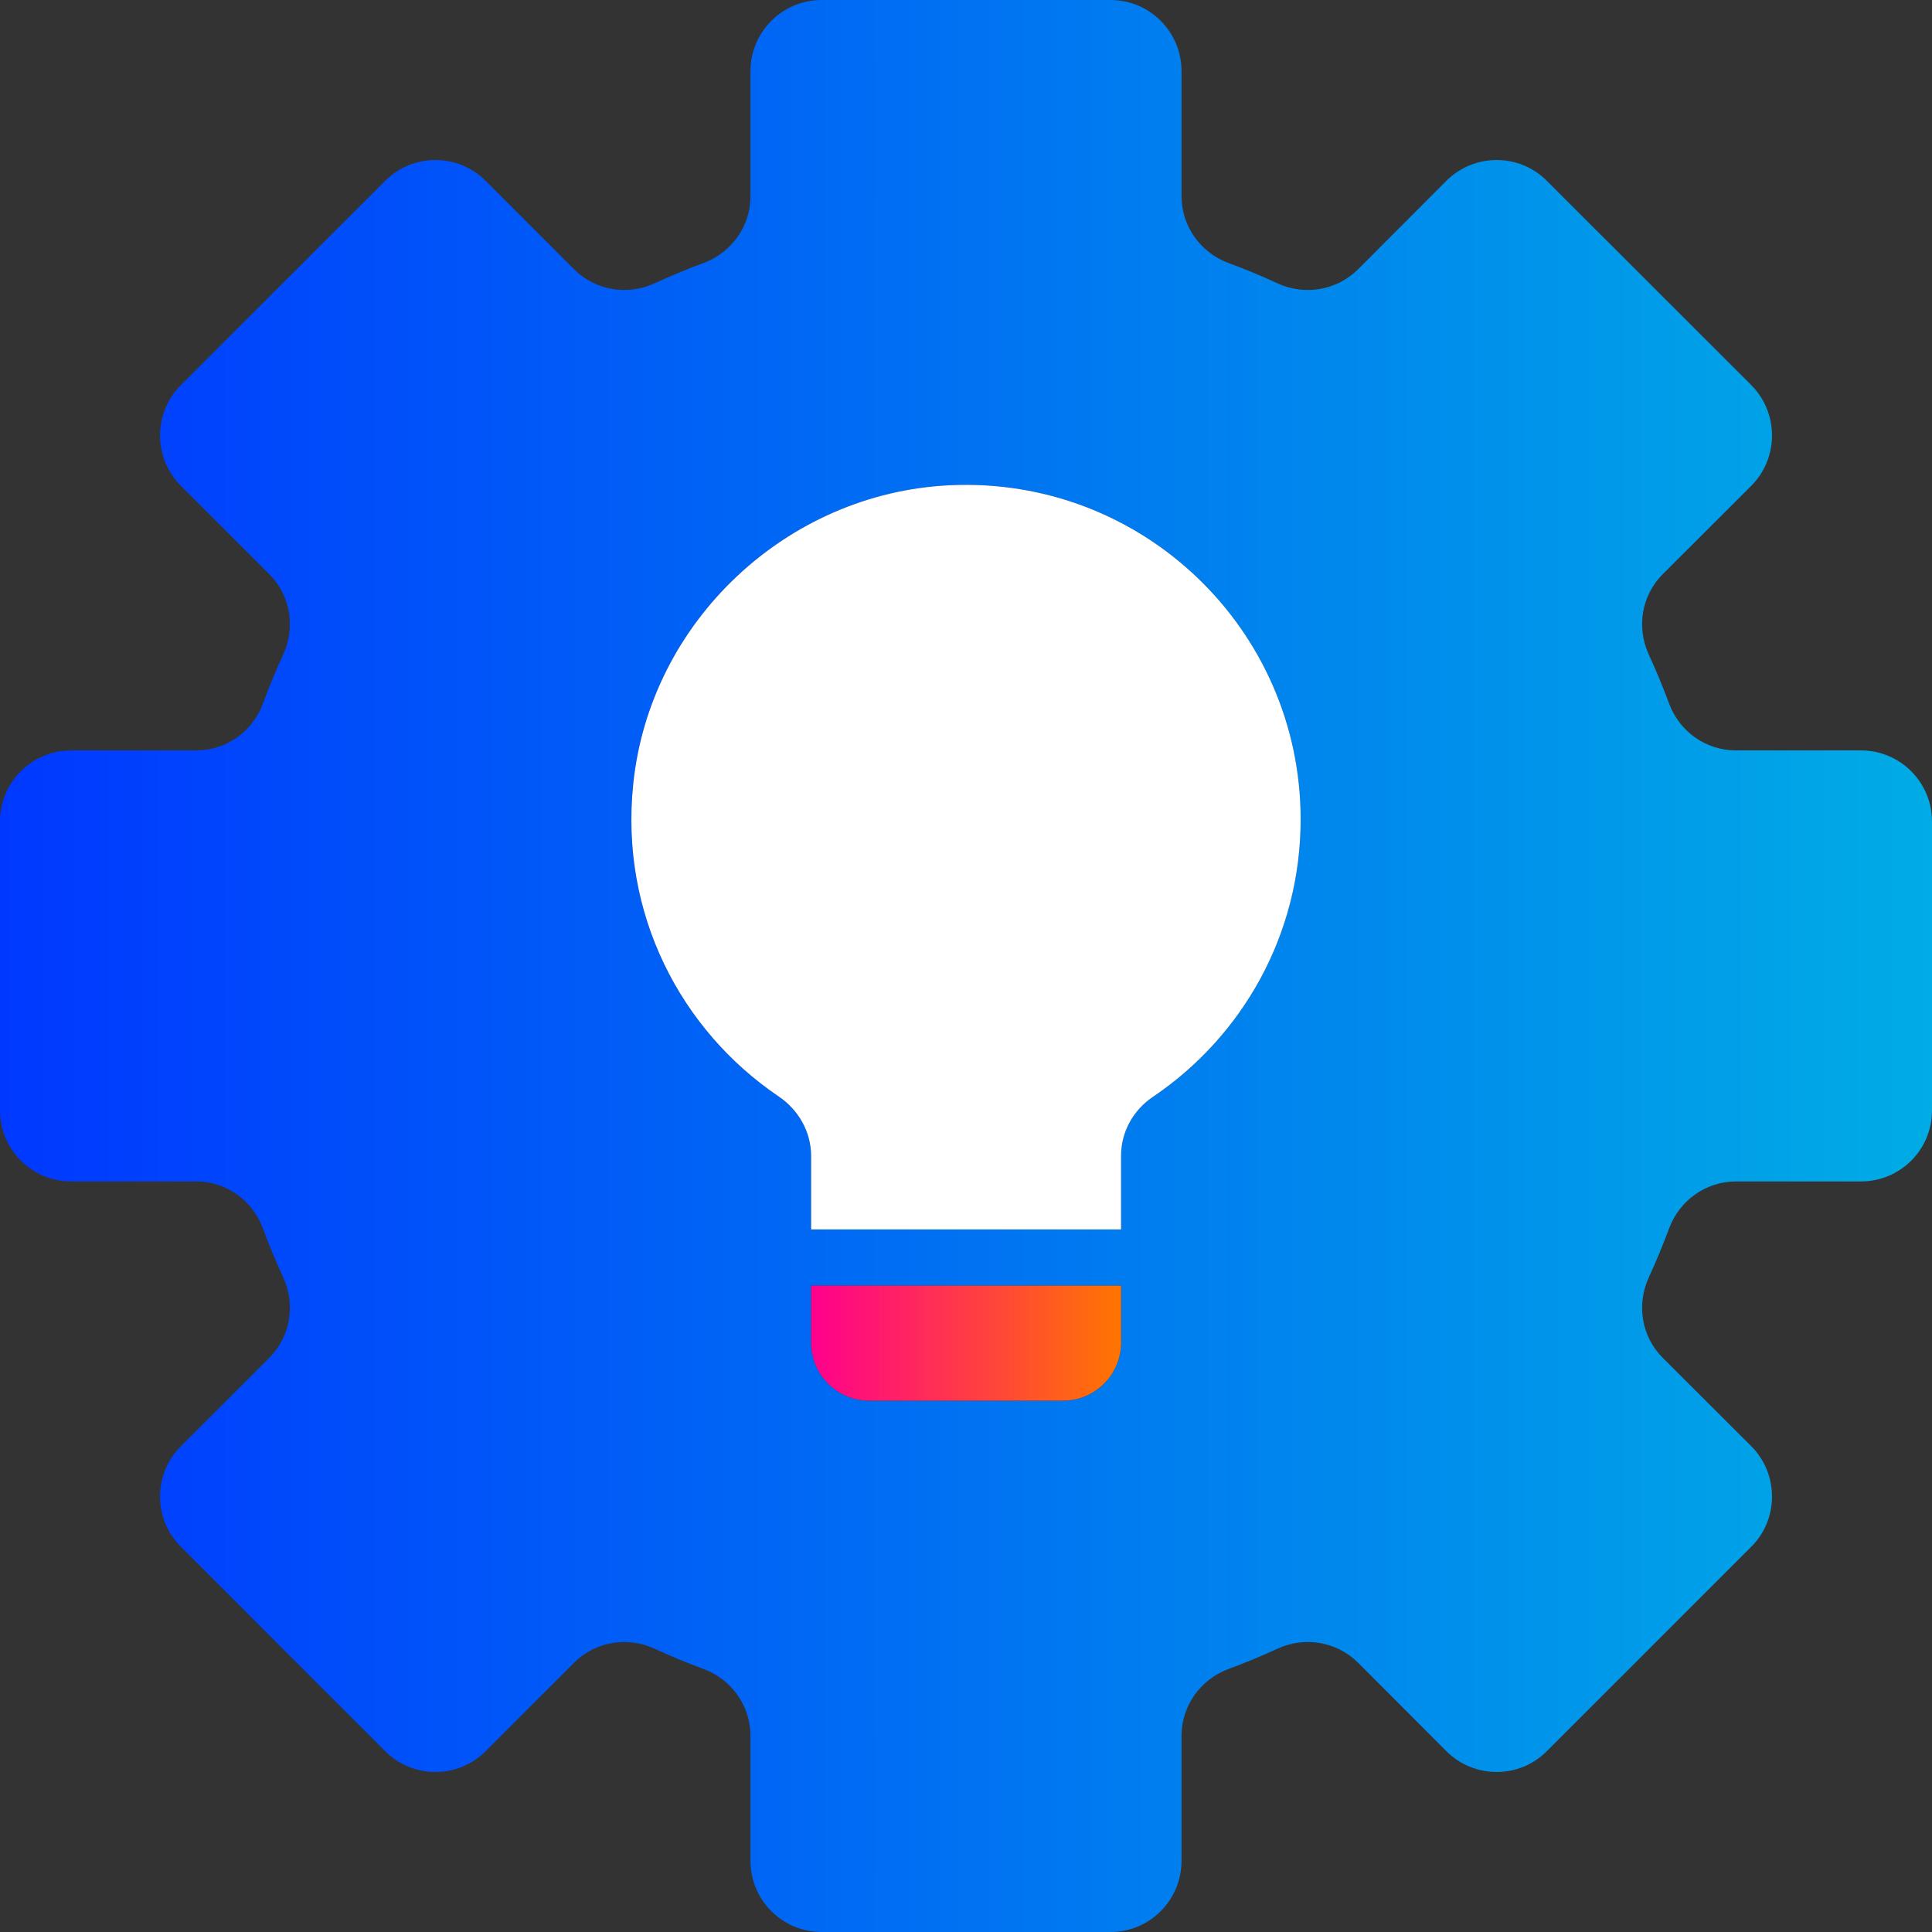
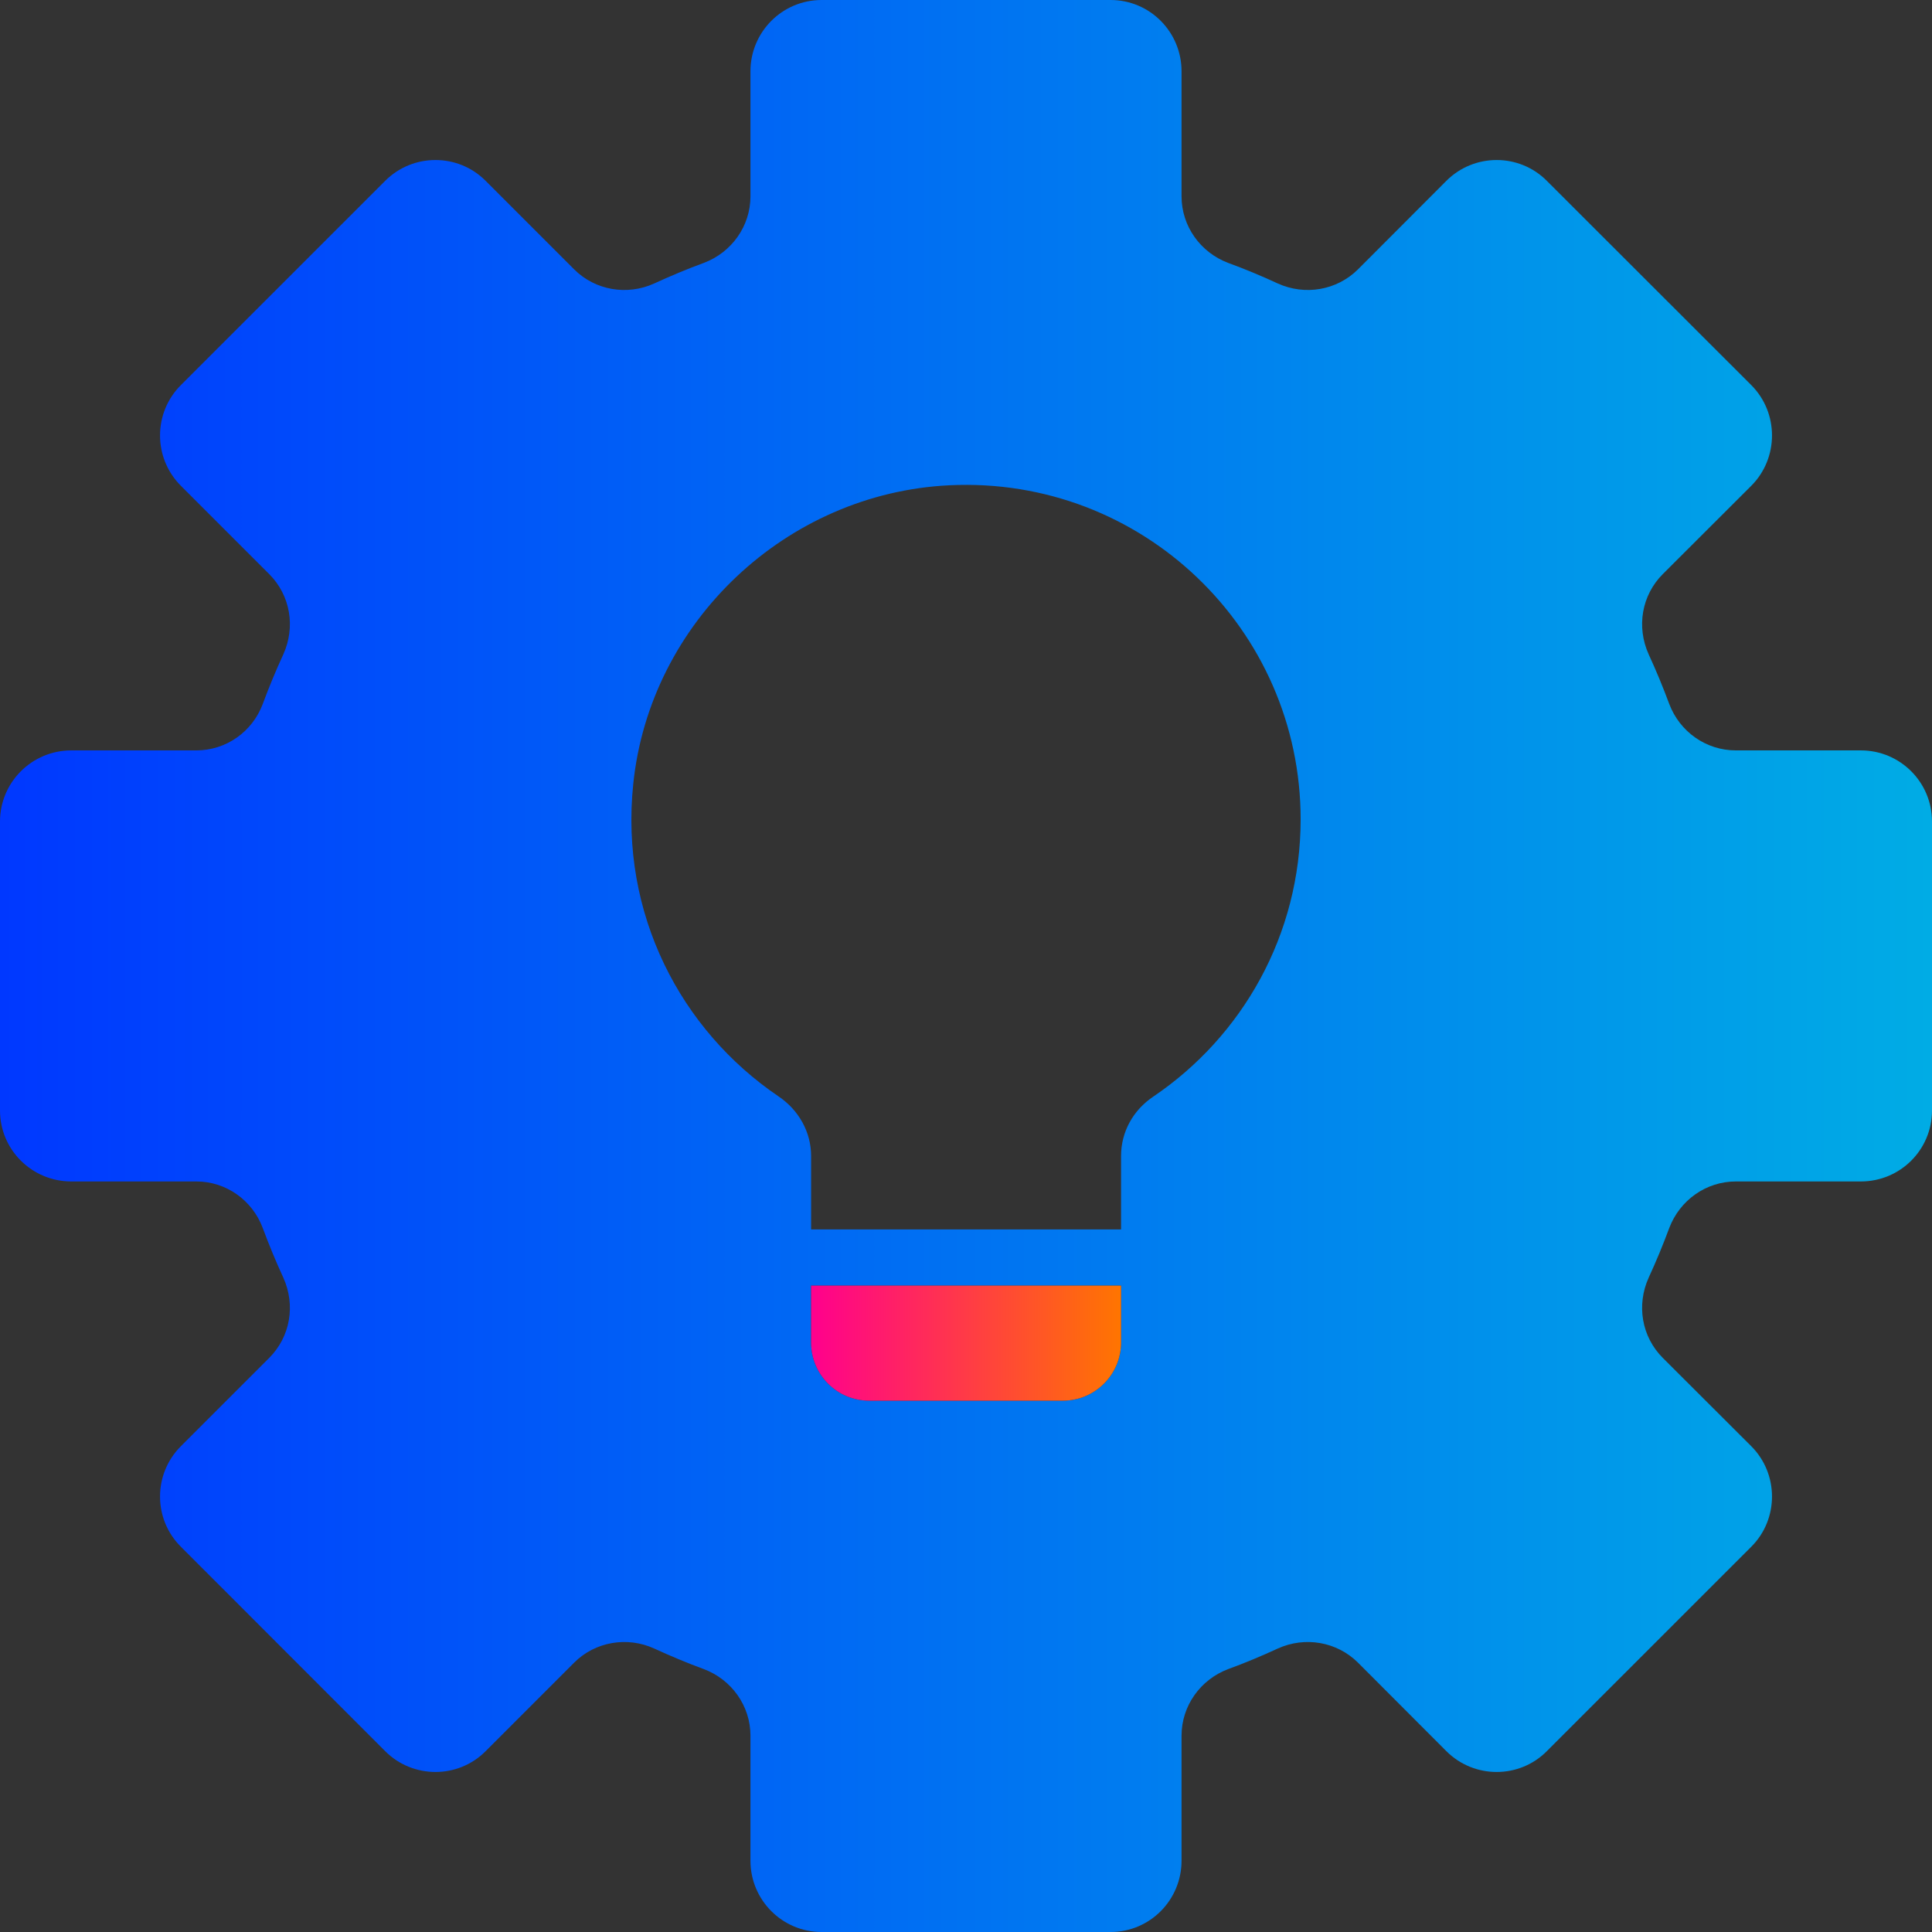
<svg xmlns="http://www.w3.org/2000/svg" width="131" height="131" viewBox="0 0 131 131" fill="none">
  <rect x="0" y="0" width="131" height="131" fill="#333333" stroke="none" />
  <g clip-path="url(#clip0_193_494)">
    <path d="M126.176 50.881H117.697C115.678 50.881 113.893 49.616 113.181 47.725C112.756 46.578 112.289 45.452 111.789 44.368C110.95 42.509 111.311 40.362 112.746 38.928L118.749 32.936C120.619 31.055 120.619 27.995 118.749 26.115L104.883 12.261C103.013 10.38 99.953 10.38 98.072 12.261L92.079 18.264C90.645 19.687 88.488 20.059 86.639 19.22C85.555 18.72 84.418 18.242 83.281 17.828C81.39 17.116 80.115 15.331 80.115 13.312V4.834C80.115 2.167 77.969 0 75.302 0H55.709C53.042 0 50.885 2.167 50.885 4.834V13.312C50.885 15.331 49.61 17.116 47.718 17.828C46.582 18.242 45.455 18.72 44.361 19.22C42.523 20.059 40.355 19.687 38.931 18.264L32.928 12.261C31.058 10.38 27.998 10.38 26.117 12.261L12.262 26.115C10.381 27.995 10.381 31.055 12.262 32.936L18.254 38.928C19.689 40.362 20.05 42.509 19.211 44.368C18.711 45.452 18.244 46.578 17.819 47.725C17.117 49.616 15.332 50.881 13.314 50.881H4.835C2.168 50.881 0 53.038 0 55.704V75.296C0 77.963 2.168 80.109 4.835 80.109H13.314C15.332 80.109 17.117 81.384 17.819 83.275C18.244 84.422 18.711 85.548 19.211 86.632C20.05 88.491 19.689 90.638 18.254 92.072L12.262 98.064C10.381 99.945 10.381 103.004 12.262 104.874L26.117 118.739C27.998 120.62 31.058 120.62 32.928 118.739L38.931 112.736C40.355 111.313 42.523 110.941 44.361 111.78C45.455 112.28 46.582 112.758 47.718 113.172C49.61 113.884 50.885 115.669 50.885 117.688V126.166C50.885 128.833 53.042 131 55.709 131H75.302C77.969 131 80.115 128.833 80.115 126.166V117.688C80.115 115.669 81.39 113.884 83.281 113.172C84.418 112.758 85.555 112.28 86.639 111.78C88.488 110.941 90.645 111.313 92.079 112.736L98.072 118.739C99.953 120.62 103.013 120.62 104.883 118.739L118.749 104.874C120.619 103.004 120.619 99.945 118.749 98.064L112.746 92.072C111.311 90.638 110.95 88.491 111.789 86.632C112.289 85.548 112.756 84.422 113.181 83.275C113.893 81.384 115.678 80.109 117.697 80.109H126.176C128.843 80.109 131 77.963 131 75.296V55.704C131 53.038 128.843 50.881 126.176 50.881ZM76.014 91.031C76.014 93.198 74.25 94.972 72.072 94.972H58.928C56.75 94.972 54.997 93.198 54.997 91.031V87.174H76.014V91.031ZM78.192 74.361C76.832 75.275 76.014 76.751 76.014 78.377V83.36H54.997V78.377C54.997 76.751 54.147 75.253 52.787 74.34C46.157 69.845 42.023 61.962 42.937 53.165C44.063 42.158 53.329 33.435 64.379 32.904C77.416 32.277 88.19 42.657 88.19 55.556C88.19 63.396 84.227 70.281 78.192 74.361Z" fill="url(#paint0_linear_193_494)" />
-     <path d="M88.191 55.555C88.191 63.396 84.227 70.281 78.192 74.361C76.832 75.274 76.014 76.751 76.014 78.377V83.36H54.997V78.377C54.997 76.751 54.147 75.253 52.787 74.339C46.157 69.845 42.023 61.962 42.937 53.165C44.063 42.158 53.329 33.435 64.379 32.904C77.416 32.277 88.191 42.657 88.191 55.555Z" fill="white" />
    <path d="M76.014 87.174V91.031C76.014 93.198 74.25 94.972 72.072 94.972H58.928C56.75 94.972 54.997 93.198 54.997 91.031V87.174H76.014Z" fill="url(#paint1_linear_193_494)" />
  </g>
  <defs>
    <linearGradient id="paint0_linear_193_494" x1="0" y1="65.5" x2="131" y2="65.5" gradientUnits="userSpaceOnUse">
      <stop stop-color="#0038FF" />
      <stop offset="1" stop-color="#00ACE5" />
    </linearGradient>
    <linearGradient id="paint1_linear_193_494" x1="54.997" y1="91.073" x2="76.014" y2="91.073" gradientUnits="userSpaceOnUse">
      <stop stop-color="#FF008D" />
      <stop offset="1" stop-color="#FF7500" />
    </linearGradient>
    <clipPath id="clip0_193_494">
      <rect width="131" height="131" fill="white" />
    </clipPath>
  </defs>
</svg>